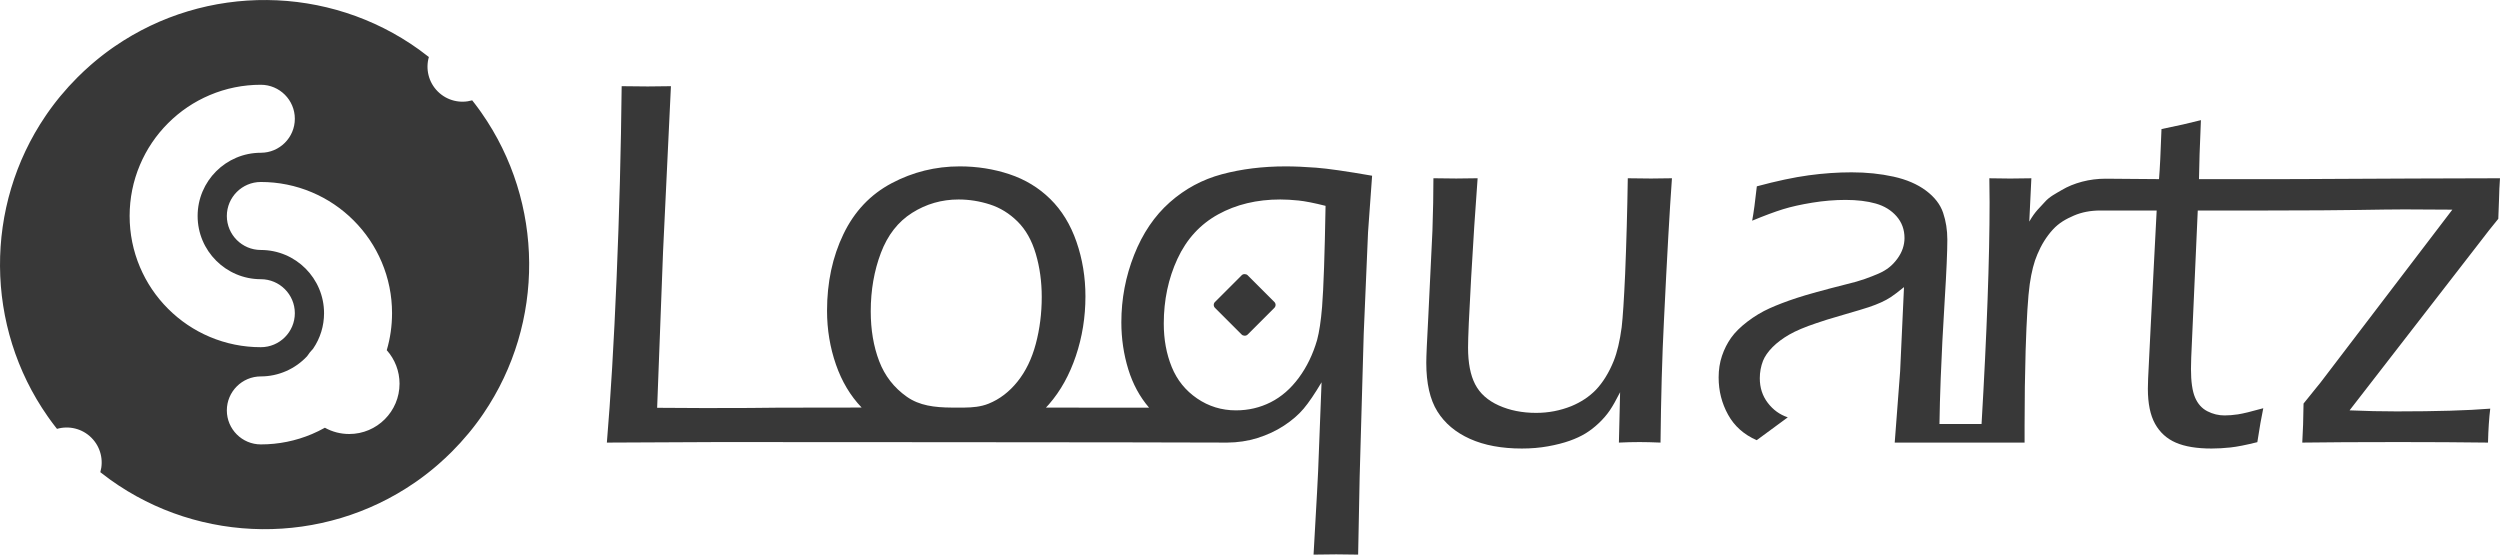
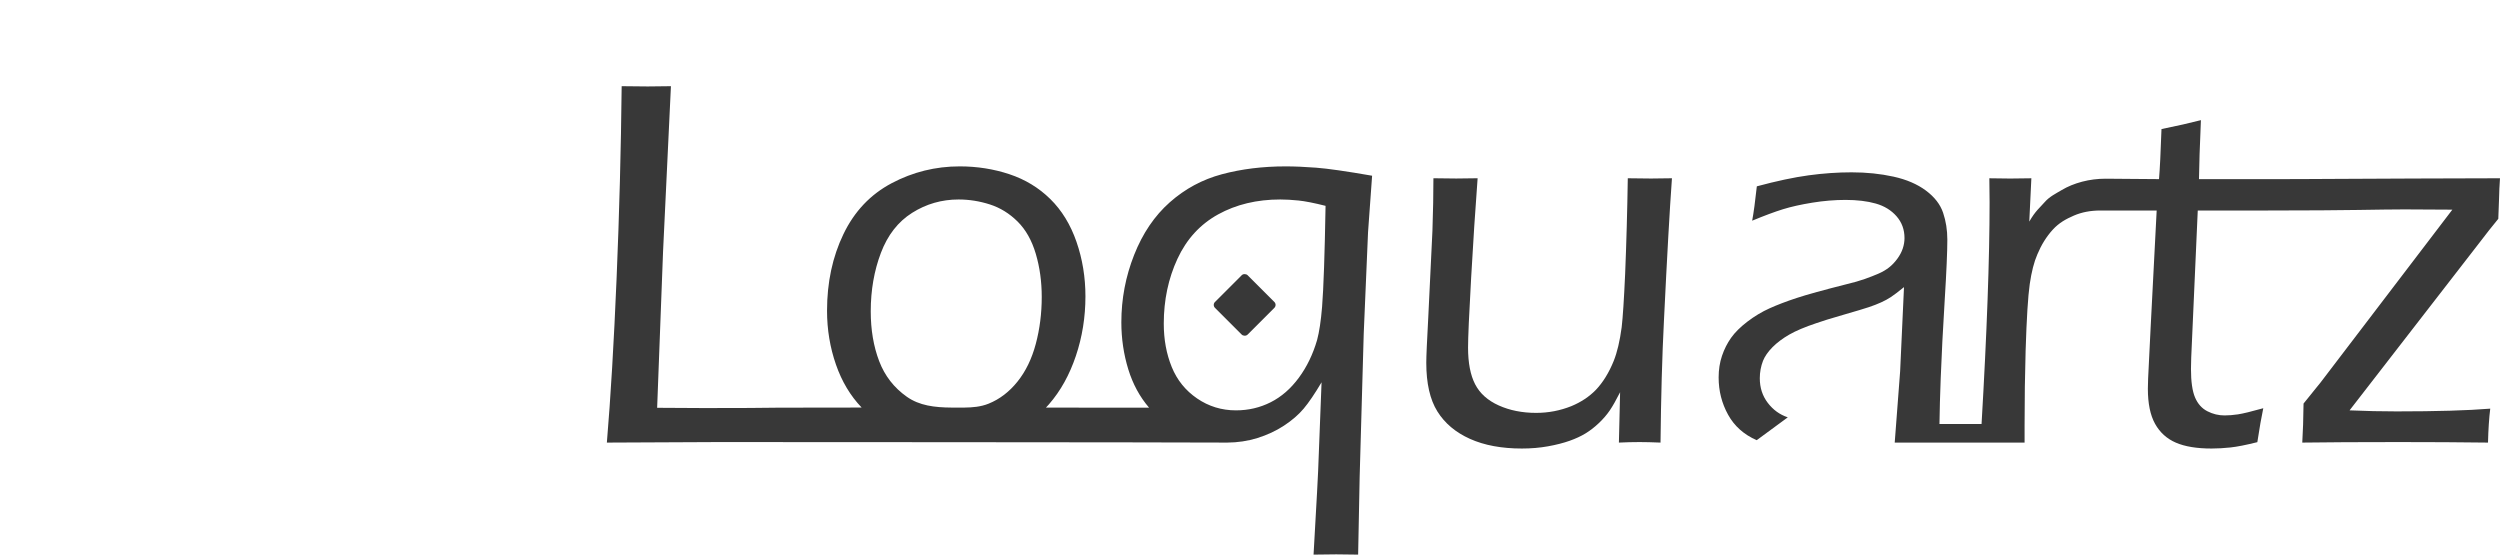
<svg xmlns="http://www.w3.org/2000/svg" id="_レイヤー_2" data-name="レイヤー 2" viewBox="0 0 4515.98 1001.84">
  <defs>
    <style>
      .cls-1 {
        fill: #383838;
      }
    </style>
  </defs>
  <g id="Logo">
    <g>
      <path class="cls-1" d="m2999.52,799.5c-14.71-.62-27.3-.95-37.81-.95-12,0-24.45.32-37.35.95l2.17-90.98c-7.2,14.2-13.41,25.16-18.66,32.88-5.25,7.72-11.76,15.29-19.54,22.71-7.8,7.41-15.81,13.64-24.05,18.68-8.24,5.05-17.9,9.54-28.99,13.48-11.09,3.93-24.06,7.25-38.88,9.93s-30.63,4.02-47.41,4.02c-36.56,0-67.81-5.83-93.72-17.47-25.92-11.65-45.54-28.19-58.87-49.61-13.34-21.41-20-50.7-20-87.88,0-5.65.29-15.23.89-28.75.6-13.51,1.48-31.11,2.67-52.79l7.56-156.98,1.34-50.43c.29-11.62.44-26.39.44-44.31l41.27.47c8.37,0,21.23-.16,38.57-.47-4.14,54.99-8.05,115.17-11.74,180.53-3.69,65.36-5.53,107.16-5.53,125.38,0,27.68,4.26,49.77,12.79,66.27,8.53,16.51,22.75,29.26,42.66,38.21,19.9,8.96,42.42,13.44,67.57,13.44,22.15,0,43.4-4.08,63.76-12.26,17.36-7.22,32.02-16.97,44-29.23,12.86-13.51,23.64-30.96,32.32-52.33,6.29-15.71,11.08-35.99,14.37-60.82,2.1-17.92,4.19-50.14,6.29-96.67,2.3-56.56,3.89-114.07,4.77-172.52l41.91.47c9.02,0,21.64-.16,37.87-.47-4.11,56.57-8.93,142.51-14.49,257.83-3.23,63.48-5.28,136.7-6.16,219.66Z" />
      <g>
        <path class="cls-1" d="m2377.54,302.9c-20.65-1.56-39.05-2.35-55.21-2.35-41.3,0-79.61,4.72-114.93,14.16-35.32,9.44-66.74,26.33-94.27,50.69-27.54,24.37-49.02,56.05-64.43,95.03-15.41,38.99-23.11,79.54-23.11,121.67,0,29.56,4.19,57.94,12.57,85.12,8.2,26.6,20.72,49.65,37.51,69.18-49.43-.02-115.23-.05-186.31-.09,1.9-2,3.77-4.03,5.6-6.13,20.79-23.89,36.96-52.97,48.48-87.24,11.52-34.27,17.28-70.12,17.28-107.53,0-34.59-5.39-67.43-16.16-98.56-10.78-31.12-26.56-56.91-47.35-77.34-20.8-20.43-45.41-35.36-73.83-44.8-28.43-9.44-58.35-14.16-89.76-14.16-43.69,0-84.68,10.14-122.98,30.42-38.3,20.29-67.33,50.93-87.07,91.96-19.75,41.03-29.62,87.17-29.62,138.41,0,33.96,5.38,66.42,16.16,97.39,10.59,30.47,26.06,56.29,46.36,77.48-82.47,0-141.98.06-149.97.21-25.92.48-70.61.71-134.09.71l-85.35-.47,10.67-281.99,14.23-298.97-41.79.47c-10.79,0-26.53-.16-47.2-.47-1.2,113.83-4.24,229.31-9.14,346.43-4.91,117.13-10.78,216.26-17.6,297.38l200.84-.95c24.8,0,218.88.07,422.83.22.68,0,1.36.02,2.04.02.55,0,1.1-.01,1.65-.01,218.13.15,446.42.39,490.19.7.61,0,1.23.02,1.84.02.17,0,.35,0,.52,0,.18,0,.36,0,.53,0,0,0,0,0-.01,0,19.08-.1,37.3-2.84,54.66-8.24,17.68-5.5,33.7-12.96,48.07-22.39s26.2-19.65,35.5-30.66c9.28-11.01,20.06-26.89,32.35-47.64l-4.97,128.76c-.6,19.48-1.65,42.75-3.16,69.79l-6.32,112.73,40.93-.47c10.37,0,23.57.16,39.59.47l2.75-140.57,7.34-258.48,7.81-183.49,7.34-101.89c-46.69-8.12-80.37-12.96-101.01-14.51Zm-786.32,153.96c12.22-32.25,31.06-56.4,56.55-72.45,25.47-16.05,53.41-24.07,83.82-24.07,19.07,0,37.9,2.99,56.54,8.97,18.62,5.99,35.3,16.29,50.06,30.92,14.75,14.63,25.7,34.06,32.86,58.29,7.15,24.24,10.73,50.2,10.73,77.89,0,29.58-3.58,57.83-10.73,84.73-7.16,26.91-18.18,49.65-33.08,68.21s-32.33,31.86-52.3,39.88c-14.03,5.64-28.64,6.82-43.84,7.03-7.5,0-14.97,0-22.42,0-31.59-.18-58.68-3.63-81.26-19.52-23.24-16.36-39.93-37.84-50.06-64.43-10.13-26.59-15.2-56.56-15.2-89.92,0-38.08,6.11-73.24,18.32-105.5Zm796.95,97.79c-2.1,25.2-5.09,45.04-8.98,59.53-7.5,25.82-18.51,48.57-33.05,68.26-14.54,19.69-31.48,34.41-50.81,44.17-19.33,9.77-40.24,14.65-62.72,14.65-25.77,0-49.15-7.15-70.13-21.47-20.98-14.32-36.27-33.28-45.87-56.88-9.59-23.59-14.38-49.71-14.38-78.36,0-42.48,8.24-81.49,24.73-117.06,16.48-35.56,40.98-62.3,73.51-80.24,32.53-17.94,69.91-26.91,112.18-26.91,9.89,0,20.83.62,32.83,1.84,11.99,1.22,28.32,4.44,49,9.65-1.51,87.55-3.6,148.5-6.3,182.82Z" />
        <rect class="cls-1" x="2206.68" y="509.11" width="83.36" height="83.36" rx="7.47" ry="7.47" transform="translate(269.06 1751.15) rotate(-45)" />
      </g>
      <path class="cls-1" d="m4359.69,322.48c-62.58,0-212.72,1.38-262.11,1.07h-125.36c.29-24.3,1.46-59.81,3.5-106.53-19.41,5.05-43.15,10.42-71.22,16.1-1.48,42.62-2.98,72.76-4.47,90.44l-48.97-.38c-21.66-.2-40.05-.39-47.39-.39-14.73,0-28.94,1.81-42.62,5.41-13.68,3.62-25.93,8.63-36.75,15.07-10.83,6.44-22.22,11.93-30.79,21.82-8.57,9.89-16.73,15.74-27.84,35.19l3.76-78.25c-14.08.31-26.8.47-38.18.47-9.88,0-22.45-.16-37.72-.47l.44,43.36c0,101.35-4.84,234.87-14.51,400.55h-76.03c.36-25.25,1.1-52.7,2.24-82.35,1.65-43.35,4.07-90.56,7.23-141.61,3.16-51.05,4.75-87.42,4.75-109.1,0-17.27-2.55-33.45-7.64-48.54-5.09-15.08-15.42-28.43-30.99-40.06-15.58-11.62-35.12-20.02-58.63-25.21-23.52-5.19-48.75-7.78-75.7-7.78-25.16,0-50.99,1.8-77.49,5.39-26.51,3.59-57.73,10.23-93.67,19.9-2.97,27.38-5.77,48.07-8.43,62.08,22.18-9.19,40.69-16.07,55.53-20.67,14.84-4.6,32.53-8.56,53.06-11.89,20.53-3.33,40.54-4.99,60.03-4.99,20.98,0,39.18,2.19,54.63,6.57,15.44,4.38,27.95,12.04,37.54,22.98,9.59,10.95,14.39,24.07,14.39,39.39,0,6.3-1.05,12.59-3.15,18.87-2.11,6.29-5.4,12.49-9.9,18.62-4.5,6.13-9.46,11.33-14.86,15.57-5.4,4.25-11.7,7.95-18.9,11.09-7.2,3.15-15.45,6.37-24.75,9.68-9.31,3.31-20.55,6.53-33.75,9.66-41.11,10.38-70.97,18.63-89.57,24.77-18.61,6.13-34.88,12.35-48.84,18.63-13.95,6.29-27.3,14.3-40.06,24.05-12.75,9.75-22.57,19.5-29.47,29.24-6.9,9.75-12.38,20.6-16.43,32.55-4.05,11.95-6.07,25.01-6.07,39.15,0,24.21,5.69,46.62,17.08,67.22,11.38,20.6,28.61,35.94,51.69,46l56.14-41.27c-14.54-4.87-26.6-13.6-36.18-26.19-9.59-12.59-14.38-27.38-14.38-44.36,0-11.02,1.94-21.56,5.84-31.62,3.31-8.18,9.01-16.36,17.1-24.54s18.14-15.74,30.14-22.66c12-6.92,28.35-13.83,49.04-20.75,9.6-3.46,25.88-8.49,48.82-15.1,22.95-6.61,38.38-11.25,46.33-13.93,7.95-2.67,15.22-5.5,21.82-8.49,6.6-2.98,12.53-6.2,17.77-9.66,5.25-3.46,13.13-9.44,23.63-17.94l-6.99,152.21-9.78,128.65h234.6v-31.58c0-47.45.62-92.38,1.88-134.81,1.8-58.06,4.29-98.07,7.45-120.04,3.16-21.96,7.75-39.85,13.77-53.66,7.21-17.26,16.47-32.08,27.75-44.49,11.28-12.39,24-19.35,38.15-25.47,14.14-6.12,30.09-9.19,47.85-9.19h101.75l-10.91,211.44c-2.73,52.55-4.24,83.23-4.54,92.04-.31,8.81-.46,14.95-.46,18.41,0,26.75,4.34,47.91,13.03,63.48,8.69,15.57,21.2,26.9,37.53,33.97,16.32,7.08,37.82,10.62,64.49,10.62,10.78,0,22.17-.65,34.15-1.92,11.98-1.28,28.15-4.48,48.54-9.58,3.87-25.46,7.45-45.9,10.73-61.31-21.84,6.12-37.11,9.82-45.78,11.1-8.68,1.29-16.77,1.93-24.24,1.93-10.78,0-21.1-2.51-30.97-7.56-9.87-5.03-17.28-13.29-22.21-24.79-4.93-11.48-7.4-28.72-7.4-51.7l.44-20.31,11.81-265.83h124.85c157.74,0,200.37-2,248.34-2,30.39,0,59.29.16,86.7.47l-232.18,304.47c-4.17,5.66-8.63,11.33-13.39,16.99l-23.22,28.79c-.31,27.28-1.08,50.79-2.3,70.52,44.25-.62,102.4-.95,174.47-.95,58.31,0,111.98.32,161.02.95.6-23.89,1.94-44.33,4.04-61.31-40.72,3.31-97.13,4.96-169.26,4.96-27.54,0-55.82-.62-84.85-1.89l235.87-304.46c10.48-13.84,21.41-27.7,32.8-41.54l1.32-35.21c.29-13.46.86-26.13,1.75-38.03-47.61.31-99.71.47-156.29.47Z" />
    </g>
-     <path class="cls-1" d="m869.79,203.81c-.12-.17-.25-.35-.37-.52-.9-1.27-1.8-2.55-2.71-3.81-.24-.34-.49-.68-.73-1.01-.82-1.13-1.64-2.26-2.46-3.38-.33-.45-.66-.89-.99-1.33-.77-1.04-1.54-2.07-2.32-3.1-.38-.5-.76-1-1.13-1.5-.75-.99-1.51-1.98-2.27-2.97-.39-.5-.78-1.01-1.17-1.51-.77-.99-1.55-1.99-2.33-2.97-.12-.16-.25-.31-.37-.47-21.38,6.14-45.36.79-62.2-16.05-16.84-16.84-22.19-40.82-16.05-62.2-5.79-4.59-11.7-9.05-17.7-13.37-163.39-117.53-384.84-119.41-550.08-5.63-.01,0-.02.02-.04.02-1.2.83-2.39,1.66-3.59,2.5-.39.27-.78.54-1.17.82-.96.68-1.92,1.36-2.87,2.05-.6.43-1.21.87-1.81,1.31-.81.59-1.62,1.18-2.43,1.78-.73.53-1.45,1.07-2.18,1.61-.73.54-1.45,1.09-2.18,1.63-.78.59-1.57,1.18-2.35,1.78-.69.53-1.38,1.05-2.07,1.58-.79.61-1.58,1.22-2.37,1.84-.69.54-1.38,1.08-2.07,1.63-.75.6-1.5,1.19-2.25,1.79-.73.58-1.46,1.17-2.19,1.76-.68.55-1.35,1.1-2.02,1.65-.8.66-1.6,1.31-2.4,1.98-.56.46-1.11.93-1.67,1.39-.91.76-1.82,1.53-2.73,2.3-.39.33-.78.67-1.17,1-1.07.91-2.13,1.83-3.19,2.75-.17.14-.33.29-.5.43-8.13,7.1-16.08,14.53-23.83,22.27-10.66,10.66-20.7,21.7-30.14,33.07-.16.2-.33.39-.5.59-.78.95-1.56,1.9-2.34,2.86-.44.54-.88,1.07-1.31,1.61-.62.76-1.22,1.53-1.83,2.3-.58.73-1.16,1.45-1.74,2.18-.55.69-1.09,1.39-1.63,2.09-.62.8-1.24,1.59-1.86,2.4-.55.72-1.1,1.44-1.64,2.16-.59.78-1.18,1.55-1.76,2.33-.61.81-1.21,1.63-1.81,2.44-.5.68-1.01,1.35-1.5,2.04-.71.97-1.41,1.94-2.11,2.91-.37.51-.74,1.03-1.11,1.54-.84,1.17-1.67,2.35-2.49,3.53-.21.3-.42.6-.63.9-.99,1.43-1.98,2.86-2.96,4.3-.02.03-.04.06-.06.09-111.1,163.36-109.86,380.79,3.72,542.94.11.16.23.32.34.48.91,1.29,1.82,2.57,2.74,3.85.23.32.47.65.7.97.83,1.14,1.66,2.29,2.49,3.43.32.43.64.86.95,1.29.78,1.05,1.56,2.1,2.35,3.15.36.48.73.97,1.1,1.45.77,1.01,1.53,2.02,2.31,3.02.38.49.76.97,1.13,1.46.78,1.01,1.57,2.02,2.37,3.02.12.15.24.3.36.45,21.38-6.14,45.36-.79,62.2,16.05,16.84,16.84,22.19,40.82,16.05,62.2,5.79,4.59,11.69,9.05,17.7,13.37h0c163.39,117.54,384.84,119.42,550.09,5.63.01,0,.02-.02.04-.02,1.2-.83,2.39-1.66,3.59-2.5.39-.27.78-.54,1.16-.82.96-.68,1.92-1.36,2.87-2.05.61-.43,1.21-.87,1.81-1.31.81-.59,1.62-1.18,2.43-1.78.73-.54,1.45-1.07,2.18-1.61.73-.54,1.45-1.09,2.18-1.63.78-.59,1.57-1.18,2.35-1.78.69-.53,1.38-1.05,2.07-1.58.79-.61,1.58-1.22,2.37-1.84.69-.54,1.38-1.08,2.07-1.63.76-.6,1.51-1.2,2.26-1.8.73-.58,1.45-1.16,2.18-1.75.68-.55,1.36-1.1,2.03-1.66.8-.65,1.6-1.31,2.39-1.97.56-.46,1.12-.93,1.67-1.4.91-.76,1.82-1.53,2.73-2.3.39-.33.78-.67,1.17-1,1.07-.91,2.13-1.83,3.19-2.75.17-.14.33-.29.5-.44,8.13-7.1,16.08-14.53,23.83-22.27,10.65-10.65,20.7-21.69,30.13-33.07.17-.2.33-.4.5-.6.78-.95,1.56-1.9,2.33-2.85.44-.54.88-1.07,1.32-1.61.61-.76,1.22-1.53,1.83-2.3.58-.73,1.16-1.45,1.74-2.19.55-.69,1.08-1.39,1.63-2.09.62-.8,1.24-1.6,1.86-2.4.55-.72,1.09-1.44,1.64-2.16.59-.77,1.18-1.55,1.76-2.33.61-.81,1.21-1.63,1.81-2.44.5-.68,1-1.35,1.5-2.03.71-.97,1.41-1.94,2.11-2.91.37-.52.74-1.03,1.11-1.55.84-1.17,1.67-2.35,2.49-3.53.21-.3.42-.6.63-.9.99-1.43,1.98-2.85,2.95-4.29.02-.03.04-.06.07-.1,111.09-163.35,109.85-380.77-3.71-542.92Zm-566.21,353.93c-21.75-21.75-38.83-47.09-50.77-75.32-12.38-29.26-18.65-60.31-18.65-92.28s6.28-63.02,18.65-92.28c11.94-28.23,29.02-53.57,50.77-75.32,21.75-21.75,47.09-38.83,75.32-50.77,29.26-12.38,60.31-18.65,92.28-18.65,33.86,0,61.41,27.55,61.41,61.41s-27.55,61.41-61.41,61.41c-62.97,0-114.2,51.23-114.2,114.2s51.23,114.2,114.2,114.2c33.86,0,61.41,27.55,61.41,61.41s-27.55,61.41-61.41,61.41c-31.97,0-63.02-6.28-92.28-18.65-28.23-11.94-53.57-29.02-75.32-50.77Zm327.29,226.24c-15.62,0-30.61-3.89-44-11.33-7.6,4.25-15.44,8.09-23.42,11.47-29.26,12.38-60.31,18.65-92.28,18.65-33.86,0-61.41-27.55-61.41-61.41s27.55-61.41,61.41-61.41c31.59,0,61.95-13.26,83.54-36.43,3.19-4.88,6.84-9.46,10.9-13.65,12.93-18.97,19.76-41.11,19.76-64.12,0-62.97-51.23-114.2-114.2-114.2-33.86,0-61.41-27.55-61.41-61.41s27.55-61.41,61.41-61.41c31.97,0,63.02,6.28,92.28,18.65,28.23,11.94,53.57,29.02,75.32,50.77,21.75,21.75,38.83,47.09,50.77,75.32,12.38,29.26,18.65,60.31,18.65,92.28,0,22.8-3.21,45.22-9.56,66.82,14.81,16.55,23.1,38,23.1,60.54,0,50.11-40.77,90.87-90.87,90.87Z" />
  </g>
</svg>